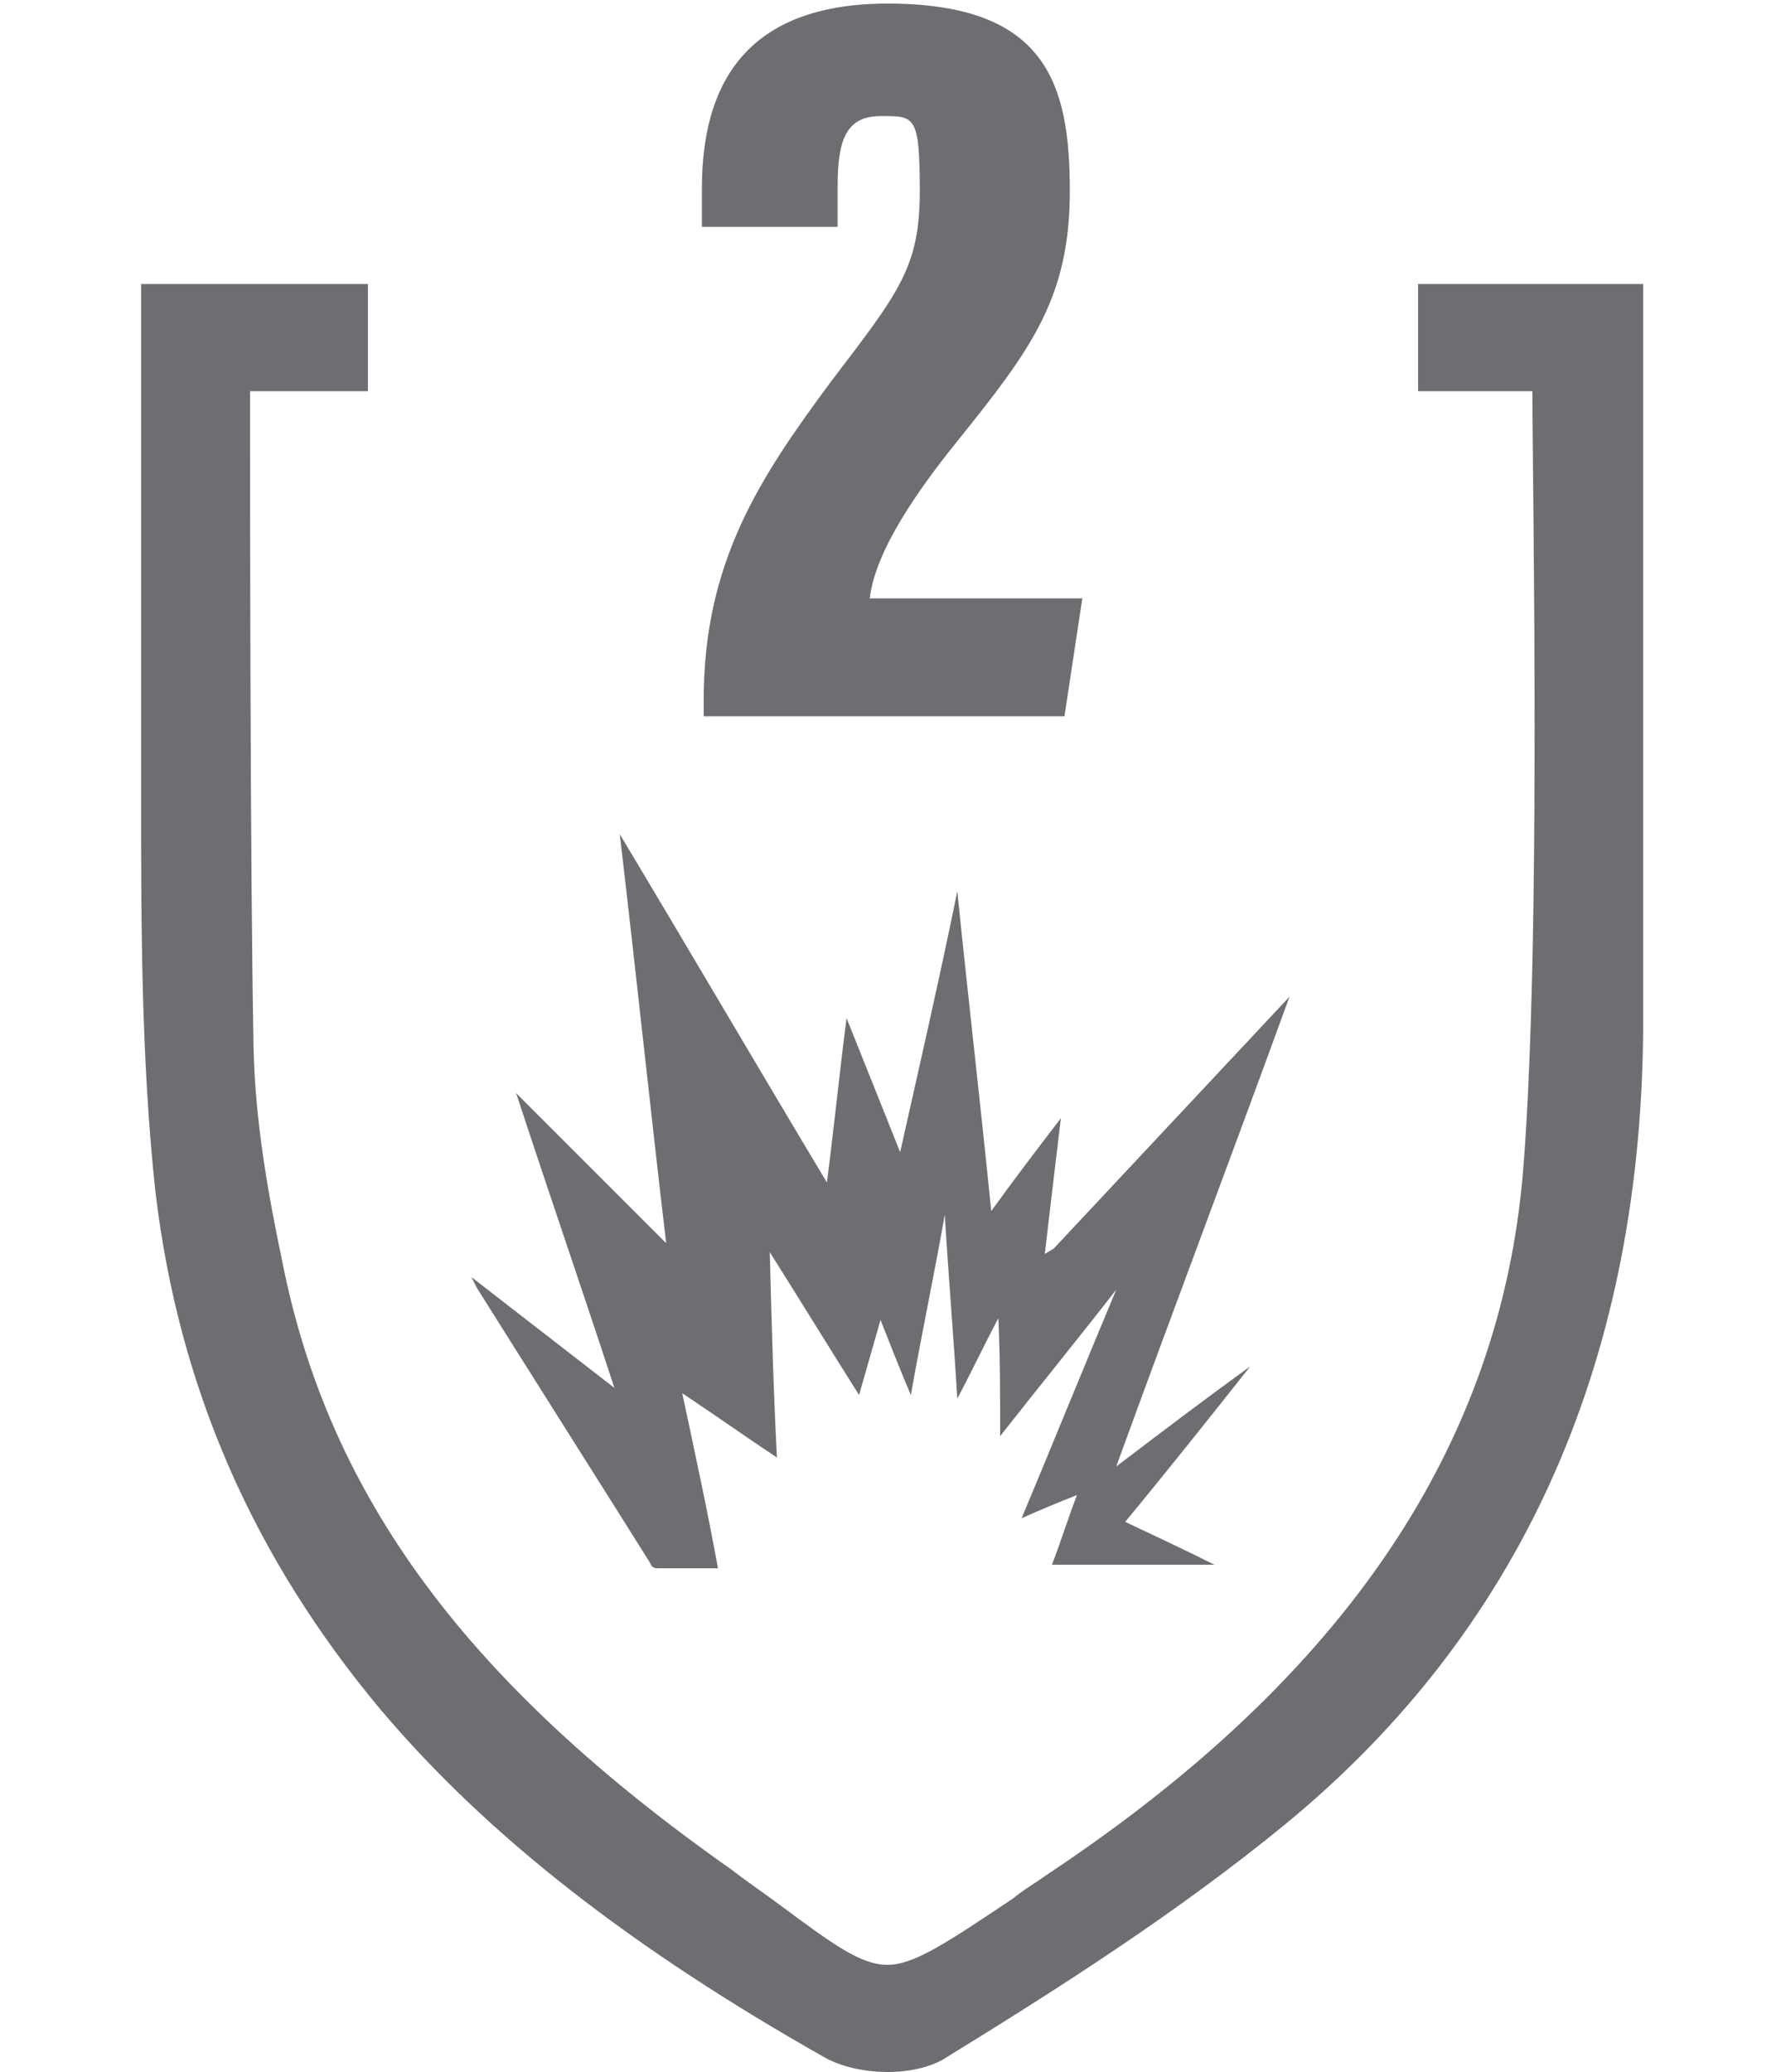
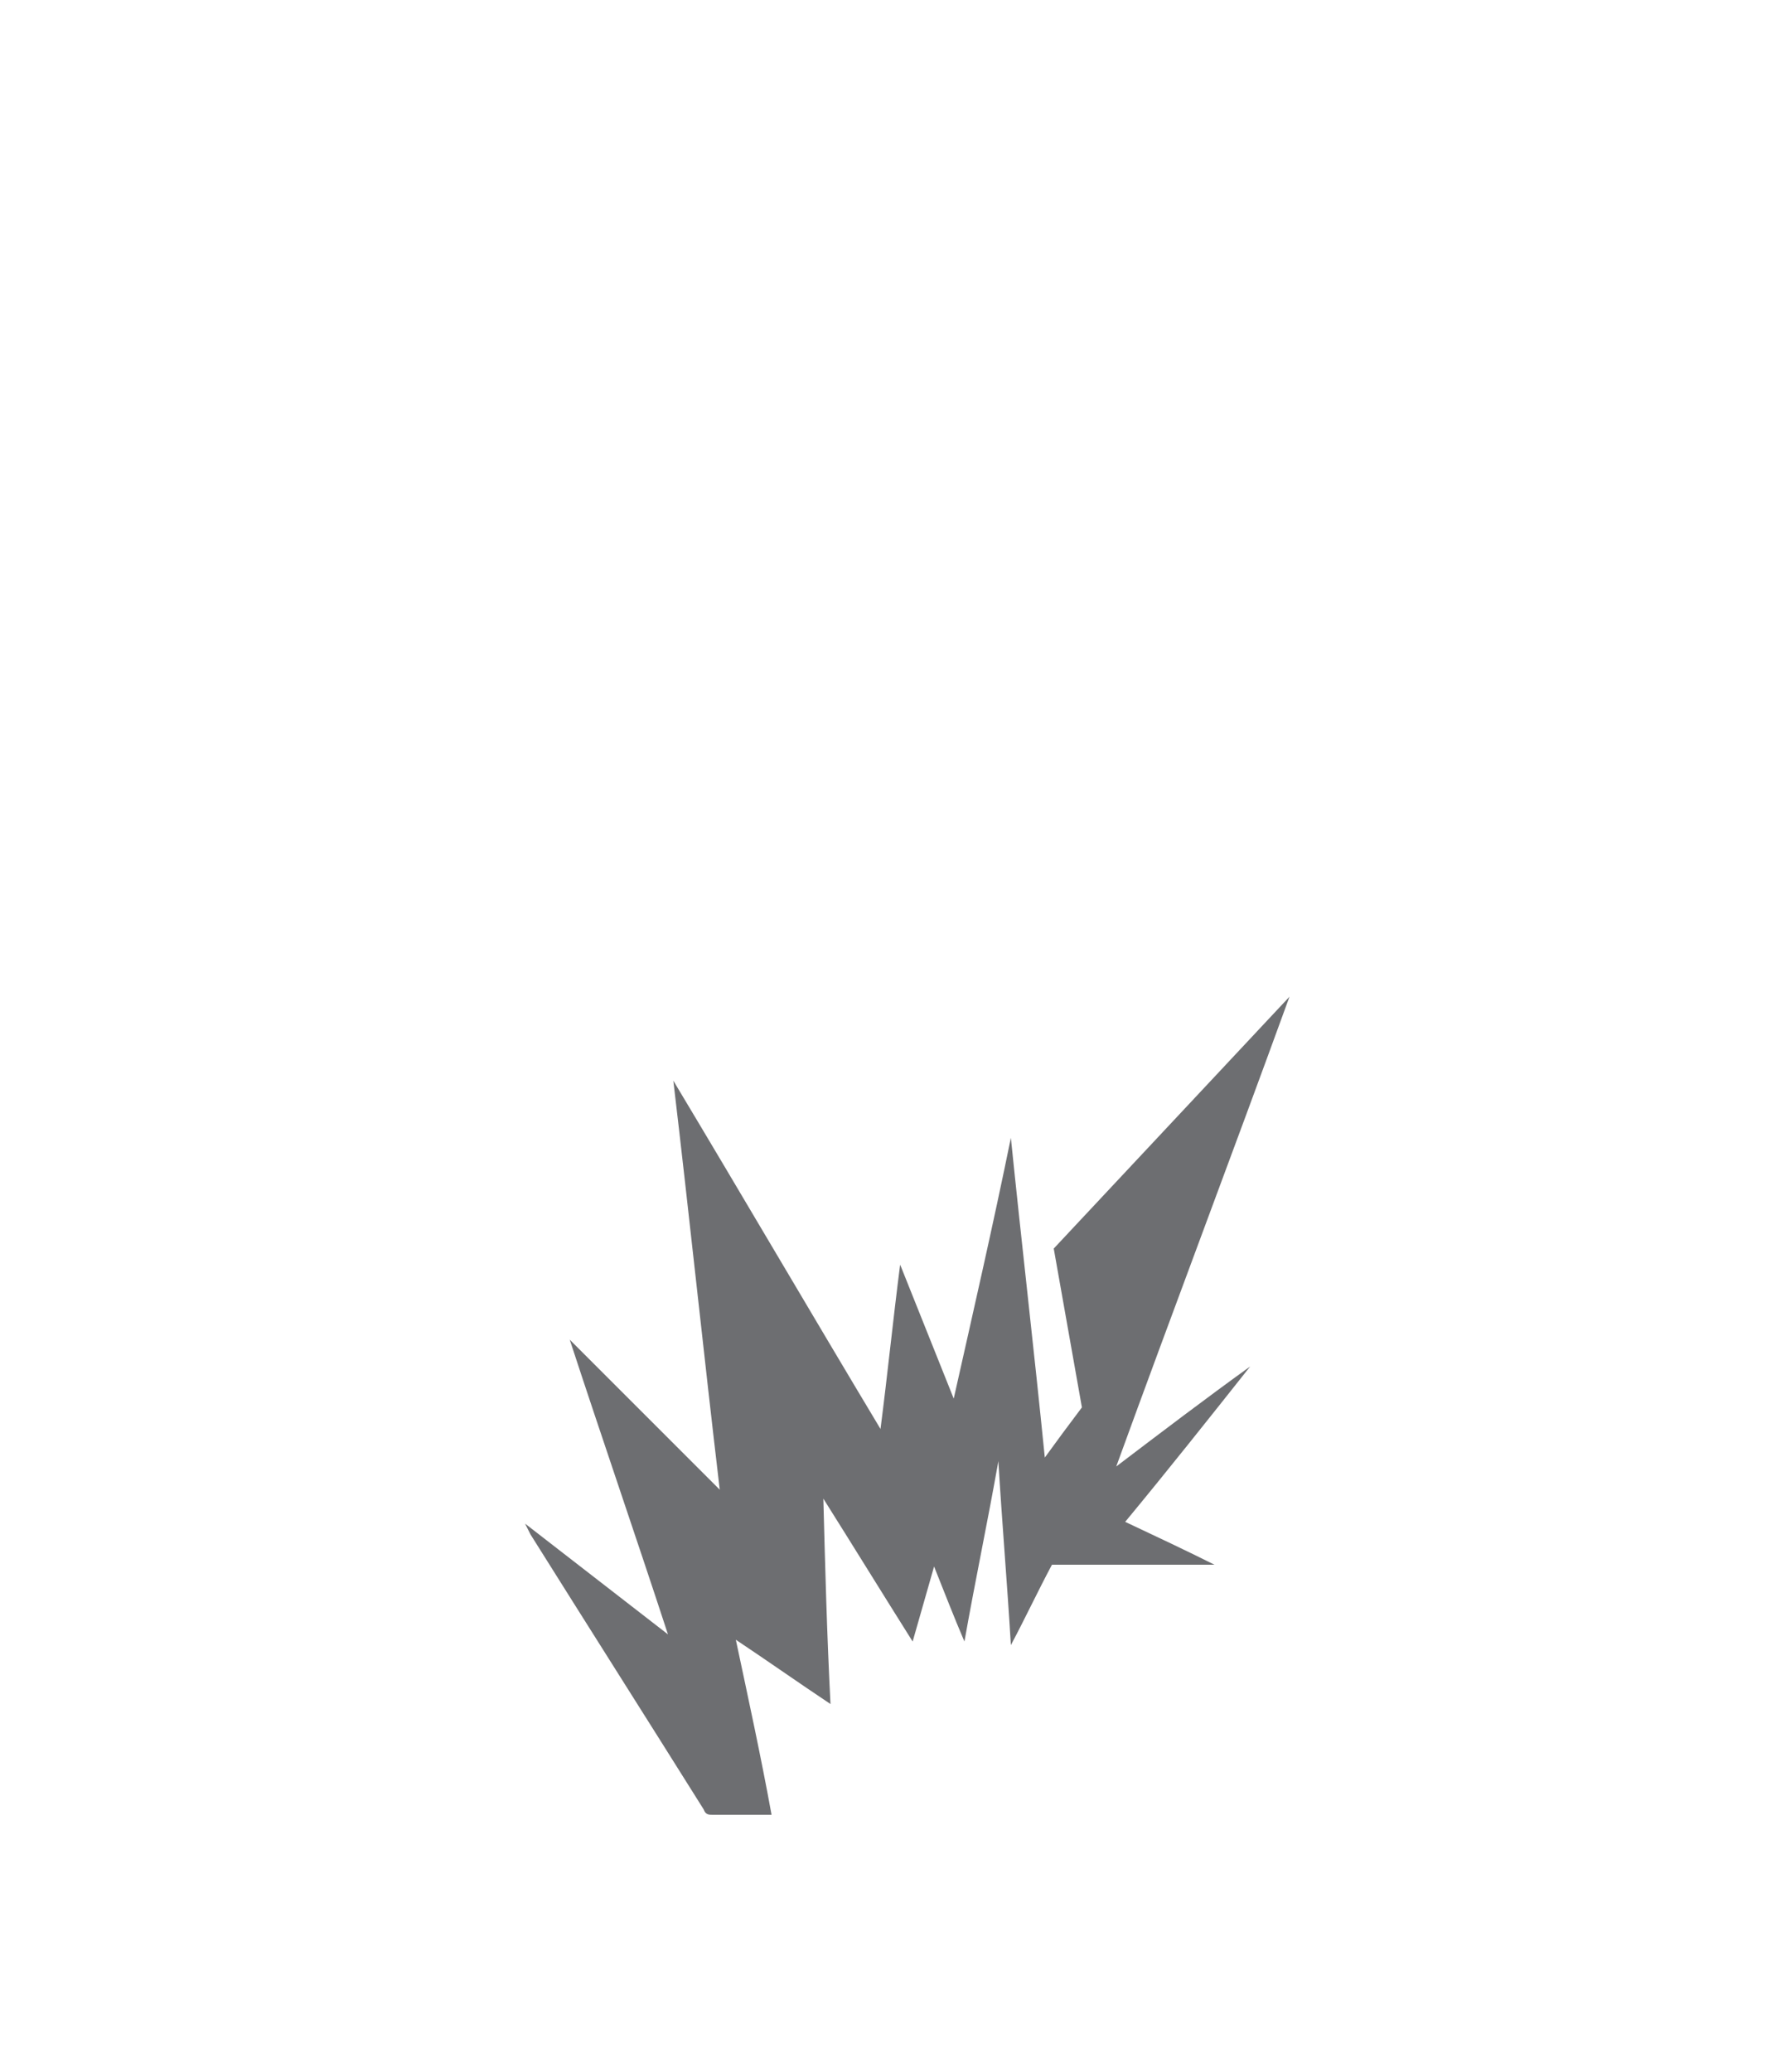
<svg xmlns="http://www.w3.org/2000/svg" id="Layer_1" data-name="Layer 1" version="1.1" viewBox="0 0 100 116">
  <defs>
    <style>
      .cls-1 {
        fill: #6d6e71;
        stroke-width: 0px;
      }
    </style>
  </defs>
-   <path class="cls-1" d="M79.4,15.9v6h6.4c0,5.3.5,30.6-.5,43.4h0c-1.2,15.5-9.9,28.5-26.6,39.6-.7.5-1.4.9-2,1.4-3.6,2.4-5.5,3.7-7,3.7s-3-1.1-6.1-3.4c-.8-.6-1.7-1.2-2.6-1.9-14.8-10.4-22.6-20.9-25.2-34.1-.8-3.8-1.5-7.8-1.6-11.8-.2-10.2-.2-32-.2-36.9h6.6v-6H7.9v28.4c0,7.4,0,15,.8,22.4,1.3,11,5.5,20.5,12.6,29,6,7.1,14.1,13.4,24.9,19.5.9.5,2.2.8,3.5.8s2.4-.3,3.1-.7c6.5-4,13.1-8.2,19.2-13.2,13-10.7,19.8-25.5,20-44.2v-21.8h0V15.9h-12.7Z" />
  <g id="arc_flash" data-name="arc flash">
-     <path class="cls-1" d="M59,69.9c4.4-4.7,8.8-9.4,13.2-14.1,0,0,0,0,0,0-3.2,8.8-6.5,17.5-9.7,26.3,0,0,0,0,0,0,2.5-1.9,5-3.8,7.5-5.6,0,0,0,0,0,0-2.3,2.9-4.6,5.8-7,8.7,1.7.8,3.4,1.6,5,2.4,0,0,0,0,0,0h-9.1c.5-1.3.9-2.6,1.4-3.9-1,.4-2,.8-3.1,1.3,1.8-4.3,3.5-8.5,5.3-12.8,0,0,0,0,0,0-2.1,2.7-4.3,5.4-6.5,8.2,0-2.2,0-4.4-.1-6.6h0c-.8,1.5-1.5,3-2.3,4.5,0,0,0,0,0,0-.2-3.4-.5-6.9-.7-10.3,0,0,0,0,0,0-.6,3.4-1.3,6.7-1.9,10.1,0,0,0,0,0,0-.6-1.4-1.1-2.7-1.7-4.2-.4,1.4-.8,2.8-1.2,4.2-1.7-2.7-3.3-5.3-5-8,0,0,0,0,0,0,.1,3.8.2,7.6.4,11.5-1.8-1.2-3.5-2.4-5.3-3.6.7,3.3,1.4,6.5,2,9.8-.2,0-.5,0-.7,0-.9,0-1.7,0-2.6,0-.2,0-.4,0-.5-.3-3.2-5.1-6.5-10.3-9.7-15.4-.1-.2-.2-.4-.3-.6,2.7,2.1,5.3,4.1,8,6.2,0,0,0,0,0,0-1.8-5.5-3.7-11-5.5-16.5,0,0,0,0,0,0,2.8,2.8,5.6,5.6,8.4,8.4,0,0,0,0,0,0-.9-7.6-1.7-15.3-2.6-22.9,0,0,0,0,0,0,3.9,6.5,7.7,13,11.6,19.5,0,0,0,0,0,0,.4-3.1.7-6.1,1.1-9.2,0,0,0,0,0,0,1,2.5,2,5,3,7.5,0,0,0,0,0,0,1.1-4.9,2.2-9.7,3.2-14.6,0,0,0,0,0,0,.6,5.9,1.3,11.9,1.9,17.9,1.3-1.8,2.6-3.5,3.9-5.2,0,0,0,0,0,0-.3,2.5-.6,5-.9,7.6,0,0,0,0,0,0Z" />
+     <path class="cls-1" d="M59,69.9c4.4-4.7,8.8-9.4,13.2-14.1,0,0,0,0,0,0-3.2,8.8-6.5,17.5-9.7,26.3,0,0,0,0,0,0,2.5-1.9,5-3.8,7.5-5.6,0,0,0,0,0,0-2.3,2.9-4.6,5.8-7,8.7,1.7.8,3.4,1.6,5,2.4,0,0,0,0,0,0h-9.1h0c-.8,1.5-1.5,3-2.3,4.5,0,0,0,0,0,0-.2-3.4-.5-6.9-.7-10.3,0,0,0,0,0,0-.6,3.4-1.3,6.7-1.9,10.1,0,0,0,0,0,0-.6-1.4-1.1-2.7-1.7-4.2-.4,1.4-.8,2.8-1.2,4.2-1.7-2.7-3.3-5.3-5-8,0,0,0,0,0,0,.1,3.8.2,7.6.4,11.5-1.8-1.2-3.5-2.4-5.3-3.6.7,3.3,1.4,6.5,2,9.8-.2,0-.5,0-.7,0-.9,0-1.7,0-2.6,0-.2,0-.4,0-.5-.3-3.2-5.1-6.5-10.3-9.7-15.4-.1-.2-.2-.4-.3-.6,2.7,2.1,5.3,4.1,8,6.2,0,0,0,0,0,0-1.8-5.5-3.7-11-5.5-16.5,0,0,0,0,0,0,2.8,2.8,5.6,5.6,8.4,8.4,0,0,0,0,0,0-.9-7.6-1.7-15.3-2.6-22.9,0,0,0,0,0,0,3.9,6.5,7.7,13,11.6,19.5,0,0,0,0,0,0,.4-3.1.7-6.1,1.1-9.2,0,0,0,0,0,0,1,2.5,2,5,3,7.5,0,0,0,0,0,0,1.1-4.9,2.2-9.7,3.2-14.6,0,0,0,0,0,0,.6,5.9,1.3,11.9,1.9,17.9,1.3-1.8,2.6-3.5,3.9-5.2,0,0,0,0,0,0-.3,2.5-.6,5-.9,7.6,0,0,0,0,0,0Z" />
  </g>
-   <path class="cls-1" d="M39.4,40.1v-.9c0-7.7,3.1-12.4,7.1-17.8,3.8-5,5-6.4,5-10.7s-.3-4.2-2.2-4.2-2.4,1.3-2.4,3.9v2.3h-7.6v-2.1c0-4.7,1.5-10.4,10.4-10.4s10.2,4.5,10.2,10.5-2.2,8.9-6.3,14c-2.1,2.6-4.6,6.1-4.9,8.8h11.9l-1,6.6h-20.3Z" />
</svg>